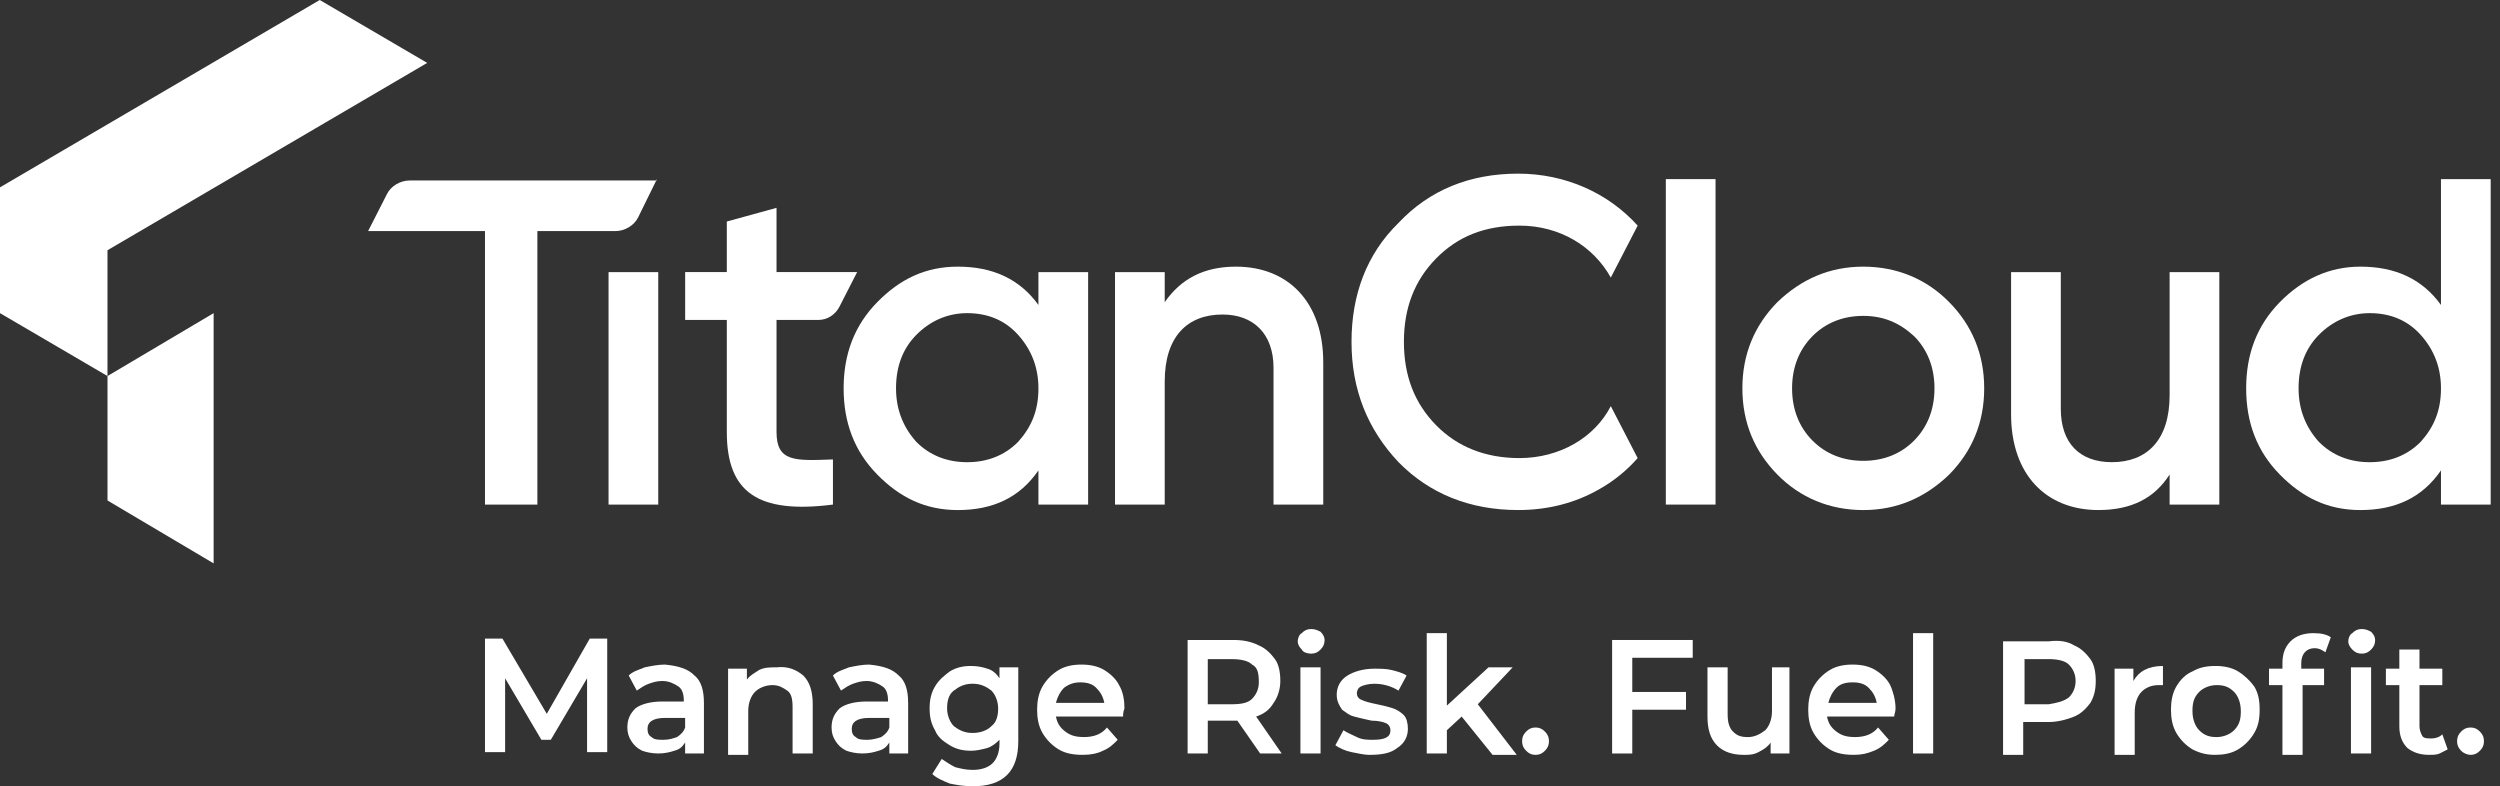
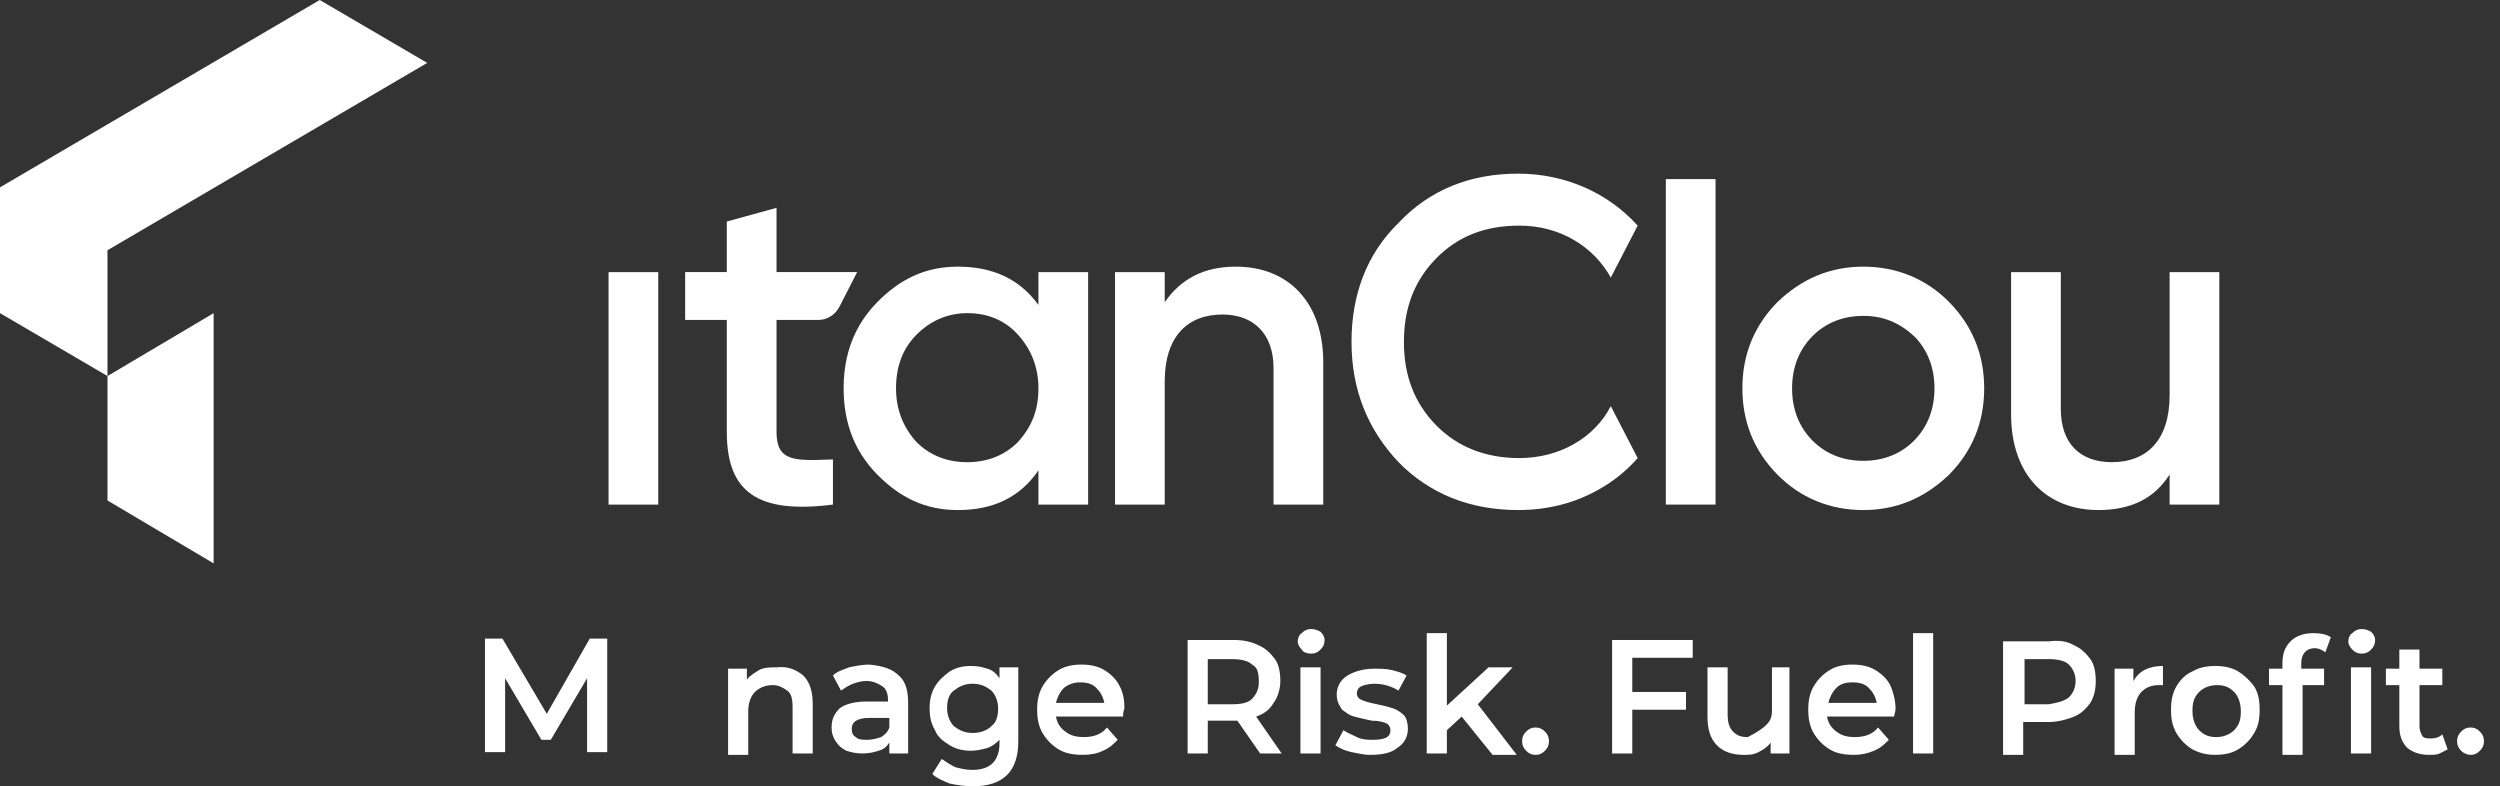
<svg xmlns="http://www.w3.org/2000/svg" width="124" height="39" viewBox="0 0 124 39" fill="none">
  <rect x="0" y="0" width="124" height="39" fill="#333333" stroke="none" />
  <g clip-path="url(#clip0_384_70459)">
    <path d="M51.506 19.262C51.506 20.348 51.172 21.162 50.506 21.908C49.84 22.586 48.974 22.925 47.974 22.925C46.974 22.925 46.108 22.586 45.442 21.908C44.776 21.162 44.443 20.28 44.443 19.262C44.443 18.177 44.776 17.296 45.442 16.617C46.108 15.939 46.974 15.532 47.974 15.532C48.974 15.532 49.84 15.871 50.506 16.617C51.172 17.363 51.506 18.245 51.506 19.262ZM53.971 25.028V13.497H51.506V15.125C50.573 13.836 49.24 13.226 47.508 13.226C45.908 13.226 44.642 13.836 43.51 14.989C42.377 16.143 41.844 17.567 41.844 19.262C41.844 20.958 42.377 22.383 43.51 23.535C44.642 24.689 45.908 25.299 47.508 25.299C49.24 25.299 50.573 24.689 51.506 23.332V25.028H53.971Z" fill="white" />
    <path d="M61.302 13.226C63.901 13.226 65.633 14.989 65.633 17.974V25.028H63.167V18.245C63.167 16.549 62.168 15.6 60.635 15.6C58.903 15.6 57.77 16.685 57.77 18.923V25.028H55.305V13.497H57.77V14.989C58.57 13.836 59.703 13.226 61.302 13.226Z" fill="white" />
    <path d="M32.649 13.498H30.184V25.028H32.649V13.498Z" fill="white" />
-     <path d="M121.072 19.262C121.072 20.348 120.739 21.162 120.073 21.908C119.406 22.586 118.54 22.925 117.54 22.925C116.541 22.925 115.675 22.586 115.008 21.908C114.342 21.162 114.009 20.28 114.009 19.262C114.009 18.177 114.342 17.296 115.008 16.617C115.675 15.939 116.541 15.532 117.54 15.532C118.54 15.532 119.406 15.871 120.073 16.617C120.739 17.363 121.072 18.245 121.072 19.262ZM123.538 25.028V8.885H121.072V15.125C120.14 13.836 118.807 13.226 117.074 13.226C115.542 13.226 114.209 13.836 113.077 14.989C111.943 16.143 111.41 17.567 111.41 19.262C111.41 20.958 111.943 22.383 113.077 23.535C114.209 24.689 115.475 25.299 117.074 25.299C118.807 25.299 120.14 24.689 121.072 23.332V25.028H123.538Z" fill="white" />
    <path d="M95.95 19.262C95.95 20.28 95.617 21.162 94.951 21.84C94.285 22.518 93.418 22.857 92.419 22.857C91.419 22.857 90.553 22.518 89.887 21.84C89.22 21.162 88.887 20.28 88.887 19.262C88.887 18.245 89.22 17.363 89.887 16.685C90.553 16.007 91.419 15.668 92.419 15.668C93.418 15.668 94.218 16.007 94.951 16.685C95.617 17.363 95.95 18.245 95.95 19.262ZM98.416 19.262C98.416 17.567 97.816 16.143 96.683 14.989C95.55 13.836 94.085 13.226 92.419 13.226C90.753 13.226 89.354 13.836 88.154 14.989C87.022 16.143 86.422 17.567 86.422 19.262C86.422 20.958 87.022 22.383 88.154 23.535C89.287 24.689 90.753 25.299 92.419 25.299C94.085 25.299 95.484 24.689 96.683 23.535C97.816 22.383 98.416 20.958 98.416 19.262Z" fill="white" />
    <path d="M85.091 8.884H82.625V25.027H85.091V8.884Z" fill="white" />
    <path d="M102.216 13.497V20.279C102.216 21.975 103.149 22.924 104.748 22.924C106.48 22.924 107.613 21.839 107.613 19.601V13.497H110.078V25.027H107.613V23.535C106.88 24.688 105.747 25.298 104.082 25.298C101.483 25.298 99.75 23.535 99.75 20.55V13.497H102.216Z" fill="white" />
    <path d="M79.896 13.768L81.228 11.191C79.762 9.563 77.63 8.613 75.298 8.613C72.899 8.613 70.9 9.427 69.367 11.055C67.768 12.615 67.035 14.65 67.035 16.956C67.035 19.33 67.835 21.297 69.367 22.924C70.9 24.484 72.899 25.298 75.298 25.298C76.763 25.298 78.096 24.959 79.296 24.281C80.029 23.874 80.695 23.331 81.228 22.721L79.896 20.144C79.096 21.704 77.363 22.721 75.364 22.721C73.698 22.721 72.299 22.178 71.233 21.093C70.167 20.008 69.634 18.651 69.634 16.956C69.634 15.26 70.167 13.904 71.233 12.818C72.299 11.733 73.632 11.191 75.364 11.191C77.363 11.191 79.029 12.208 79.896 13.768Z" fill="white" />
-     <path d="M32.584 8.884L31.651 10.783C31.451 11.19 30.985 11.462 30.518 11.462H26.654V25.027H24.055V11.462H18.258L19.191 9.63C19.391 9.223 19.857 8.952 20.323 8.952H32.584V8.884Z" fill="white" />
    <path d="M38.516 10.309V13.496H42.514L41.647 15.192C41.447 15.599 41.048 15.87 40.581 15.87H38.516V21.432C38.516 22.924 39.448 22.856 41.314 22.788V25.027C37.583 25.502 36.05 24.416 36.05 21.432V15.87H33.984V13.496H36.05V10.987L38.516 10.309Z" fill="white" />
    <path d="M5.332 24.824L10.596 27.944V15.532L5.332 18.652V24.824Z" fill="white" />
    <path d="M21.189 3.12L15.859 0L0 9.292V15.532L5.331 18.652V12.412L21.189 3.12Z" fill="white" />
    <path d="M29.119 37.373V33.642L27.32 36.694H26.853L25.054 33.642V37.305H24.055V31.675H24.921L27.12 35.406L29.252 31.675H30.118V37.305H29.119V37.373Z" fill="white" />
-     <path d="M34.449 33.506C34.782 33.777 34.915 34.252 34.915 34.862V37.372H33.982V36.829C33.849 37.033 33.716 37.169 33.449 37.236C33.249 37.304 32.983 37.372 32.65 37.372C32.317 37.372 32.05 37.304 31.85 37.236C31.584 37.101 31.45 36.965 31.317 36.762C31.184 36.558 31.117 36.355 31.117 36.083C31.117 35.676 31.25 35.405 31.517 35.134C31.784 34.93 32.25 34.795 32.85 34.795H33.916V34.727C33.916 34.456 33.849 34.184 33.649 34.049C33.449 33.913 33.183 33.777 32.85 33.777C32.583 33.777 32.383 33.845 32.183 33.913C31.983 33.981 31.784 34.116 31.584 34.252L31.184 33.506C31.384 33.303 31.65 33.235 31.983 33.099C32.317 33.031 32.65 32.963 32.983 32.963C33.649 33.031 34.116 33.167 34.449 33.506ZM33.583 36.558C33.783 36.422 33.916 36.287 33.982 36.083V35.609H32.983C32.383 35.609 32.117 35.812 32.117 36.151C32.117 36.355 32.183 36.49 32.317 36.558C32.45 36.694 32.65 36.694 32.916 36.694C33.183 36.694 33.383 36.626 33.583 36.558Z" fill="white" />
    <path d="M39.845 33.507C40.178 33.846 40.311 34.32 40.311 34.931V37.373H39.312V35.066C39.312 34.66 39.245 34.388 39.045 34.253C38.845 34.117 38.645 33.981 38.312 33.981C37.979 33.981 37.646 34.117 37.446 34.32C37.246 34.524 37.113 34.863 37.113 35.27V37.44H36.113V33.167H37.046V33.71C37.179 33.507 37.446 33.371 37.646 33.235C37.912 33.1 38.179 33.1 38.512 33.1C39.112 33.032 39.512 33.235 39.845 33.507Z" fill="white" />
    <path d="M44.578 33.506C44.911 33.777 45.044 34.252 45.044 34.862V37.372H44.111V36.829C43.978 37.033 43.845 37.169 43.578 37.236C43.378 37.304 43.112 37.372 42.779 37.372C42.446 37.372 42.179 37.304 41.979 37.236C41.713 37.101 41.579 36.965 41.446 36.762C41.313 36.558 41.246 36.355 41.246 36.083C41.246 35.676 41.379 35.405 41.646 35.134C41.912 34.93 42.379 34.795 42.978 34.795H44.045V34.727C44.045 34.456 43.978 34.184 43.778 34.049C43.578 33.913 43.312 33.777 42.978 33.777C42.712 33.777 42.512 33.845 42.312 33.913C42.112 33.981 41.912 34.116 41.713 34.252L41.313 33.506C41.513 33.303 41.779 33.235 42.112 33.099C42.446 33.031 42.779 32.963 43.112 32.963C43.778 33.031 44.245 33.167 44.578 33.506ZM43.712 36.558C43.911 36.422 44.045 36.287 44.111 36.083V35.609H43.112C42.512 35.609 42.246 35.812 42.246 36.151C42.246 36.355 42.312 36.49 42.446 36.558C42.579 36.694 42.779 36.694 43.045 36.694C43.245 36.694 43.512 36.626 43.712 36.558Z" fill="white" />
    <path d="M50.507 33.1V36.762C50.507 38.254 49.774 39 48.242 39C47.842 39 47.442 38.933 47.109 38.865C46.776 38.729 46.443 38.593 46.243 38.39L46.709 37.644C46.909 37.779 47.109 37.915 47.375 38.051C47.642 38.119 47.908 38.187 48.242 38.187C48.708 38.187 49.041 38.051 49.241 37.847C49.441 37.644 49.574 37.305 49.574 36.898V36.694C49.374 36.898 49.175 37.033 48.975 37.101C48.708 37.169 48.441 37.237 48.175 37.237C47.775 37.237 47.442 37.169 47.109 36.966C46.776 36.762 46.509 36.559 46.376 36.219C46.176 35.88 46.109 35.541 46.109 35.134C46.109 34.727 46.176 34.388 46.376 34.049C46.576 33.71 46.842 33.507 47.109 33.303C47.442 33.1 47.775 33.032 48.175 33.032C48.508 33.032 48.775 33.1 48.975 33.167C49.241 33.235 49.441 33.439 49.574 33.642V33.1H50.507ZM49.175 36.016C49.441 35.813 49.508 35.474 49.508 35.134C49.508 34.795 49.374 34.456 49.175 34.253C48.908 34.049 48.642 33.913 48.242 33.913C47.842 33.913 47.575 34.049 47.309 34.253C47.042 34.456 46.976 34.795 46.976 35.134C46.976 35.474 47.109 35.813 47.309 36.016C47.575 36.219 47.842 36.355 48.242 36.355C48.642 36.355 48.975 36.219 49.175 36.016Z" fill="white" />
    <path d="M55.706 35.541H52.374C52.441 35.88 52.574 36.083 52.841 36.287C53.107 36.49 53.374 36.558 53.774 36.558C54.24 36.558 54.64 36.422 54.906 36.083L55.439 36.694C55.239 36.897 55.04 37.101 54.706 37.236C54.44 37.372 54.107 37.44 53.707 37.44C53.24 37.44 52.841 37.372 52.508 37.169C52.174 36.965 51.908 36.694 51.708 36.355C51.508 36.016 51.441 35.609 51.441 35.202C51.441 34.795 51.508 34.388 51.708 34.049C51.908 33.709 52.174 33.438 52.508 33.235C52.841 33.031 53.24 32.963 53.64 32.963C54.04 32.963 54.44 33.031 54.773 33.235C55.106 33.438 55.373 33.709 55.506 33.981C55.706 34.32 55.773 34.727 55.773 35.134C55.706 35.337 55.706 35.405 55.706 35.541ZM52.774 34.116C52.574 34.32 52.441 34.591 52.374 34.862H54.773C54.706 34.523 54.573 34.32 54.373 34.116C54.173 33.913 53.907 33.845 53.574 33.845C53.307 33.845 53.041 33.913 52.774 34.116Z" fill="white" />
    <path d="M62.504 37.373L61.372 35.745C61.305 35.745 61.238 35.745 61.172 35.745H59.906V37.373H58.906V31.743H61.172C61.638 31.743 62.038 31.811 62.438 32.014C62.771 32.15 63.038 32.421 63.237 32.693C63.437 32.964 63.504 33.371 63.504 33.778C63.504 34.185 63.371 34.592 63.171 34.863C62.971 35.202 62.704 35.406 62.304 35.541L63.571 37.373H62.504ZM62.105 32.964C61.905 32.761 61.505 32.693 61.105 32.693H59.906V34.931H61.105C61.572 34.931 61.905 34.863 62.105 34.66C62.304 34.456 62.438 34.185 62.438 33.846C62.438 33.371 62.371 33.1 62.105 32.964Z" fill="white" />
    <path d="M64.567 32.218C64.434 32.082 64.367 31.946 64.367 31.811C64.367 31.675 64.434 31.471 64.567 31.404C64.7 31.268 64.834 31.2 65.034 31.2C65.233 31.2 65.367 31.268 65.5 31.336C65.633 31.471 65.7 31.607 65.7 31.743C65.7 31.946 65.633 32.082 65.5 32.218C65.367 32.353 65.233 32.421 65.034 32.421C64.834 32.421 64.634 32.353 64.567 32.218ZM64.501 33.099H65.5V37.372H64.501V33.099Z" fill="white" />
    <path d="M67.034 37.305C66.701 37.237 66.434 37.101 66.234 36.966L66.634 36.22C66.834 36.355 67.034 36.423 67.3 36.559C67.567 36.694 67.834 36.694 68.1 36.694C68.7 36.694 68.966 36.559 68.966 36.22C68.966 36.084 68.9 35.948 68.766 35.88C68.633 35.813 68.367 35.745 68.034 35.745C67.7 35.677 67.434 35.609 67.167 35.541C66.901 35.474 66.767 35.338 66.568 35.202C66.434 34.999 66.301 34.795 66.301 34.456C66.301 34.049 66.501 33.71 66.834 33.507C67.167 33.303 67.634 33.167 68.167 33.167C68.433 33.167 68.766 33.167 69.033 33.235C69.299 33.303 69.566 33.371 69.766 33.507L69.366 34.253C69.033 34.049 68.633 33.914 68.167 33.914C67.9 33.914 67.634 33.981 67.5 34.049C67.367 34.117 67.3 34.253 67.3 34.388C67.3 34.524 67.367 34.66 67.567 34.727C67.7 34.795 67.967 34.863 68.3 34.931C68.633 34.999 68.9 35.067 69.1 35.134C69.299 35.202 69.499 35.338 69.633 35.474C69.766 35.609 69.832 35.88 69.832 36.152C69.832 36.559 69.633 36.898 69.299 37.101C68.966 37.373 68.5 37.441 67.9 37.441C67.7 37.441 67.367 37.373 67.034 37.305Z" fill="white" />
    <path d="M72.498 35.541L71.765 36.219V37.372H70.766V31.404H71.765V34.998L73.831 33.099H75.03L73.298 34.931L75.23 37.44H74.031L72.498 35.541Z" fill="white" />
    <path d="M75.696 37.237C75.562 37.101 75.496 36.966 75.496 36.762C75.496 36.559 75.562 36.423 75.696 36.287C75.829 36.152 75.962 36.084 76.162 36.084C76.362 36.084 76.495 36.152 76.629 36.287C76.762 36.423 76.829 36.559 76.829 36.762C76.829 36.966 76.762 37.101 76.629 37.237C76.495 37.373 76.362 37.441 76.162 37.441C75.962 37.441 75.829 37.373 75.696 37.237Z" fill="white" />
    <path d="M80.961 32.625V34.321H83.626V35.202H80.961V37.373H79.961V31.743H83.959V32.625H80.961Z" fill="white" />
-     <path d="M88.756 33.1V37.373H87.823V36.83C87.69 37.033 87.49 37.169 87.224 37.305C86.957 37.441 86.757 37.441 86.491 37.441C85.958 37.441 85.491 37.305 85.158 36.966C84.825 36.627 84.691 36.152 84.691 35.541V33.1H85.691V35.406C85.691 35.813 85.758 36.084 85.958 36.287C86.158 36.491 86.358 36.559 86.691 36.559C87.024 36.559 87.29 36.423 87.557 36.22C87.757 36.016 87.89 35.677 87.89 35.27V33.1H88.756Z" fill="white" />
+     <path d="M88.756 33.1V37.373H87.823V36.83C87.69 37.033 87.49 37.169 87.224 37.305C86.957 37.441 86.757 37.441 86.491 37.441C85.958 37.441 85.491 37.305 85.158 36.966C84.825 36.627 84.691 36.152 84.691 35.541V33.1H85.691V35.406C85.691 35.813 85.758 36.084 85.958 36.287C86.158 36.491 86.358 36.559 86.691 36.559C87.757 36.016 87.89 35.677 87.89 35.27V33.1H88.756Z" fill="white" />
    <path d="M93.952 35.541H90.62C90.686 35.88 90.82 36.083 91.086 36.287C91.353 36.49 91.619 36.558 92.019 36.558C92.486 36.558 92.886 36.422 93.152 36.083L93.686 36.694C93.486 36.897 93.286 37.101 92.952 37.236C92.619 37.372 92.353 37.44 91.953 37.44C91.486 37.44 91.086 37.372 90.753 37.169C90.42 36.965 90.153 36.694 89.954 36.355C89.754 36.016 89.688 35.609 89.688 35.202C89.688 34.795 89.754 34.388 89.954 34.049C90.153 33.709 90.42 33.438 90.753 33.235C91.086 33.031 91.486 32.963 91.886 32.963C92.286 32.963 92.686 33.031 93.019 33.235C93.352 33.438 93.619 33.709 93.752 33.981C93.885 34.252 94.019 34.727 94.019 35.134C94.019 35.337 93.952 35.405 93.952 35.541ZM91.086 34.116C90.886 34.32 90.753 34.591 90.686 34.862H93.086C93.019 34.523 92.886 34.32 92.686 34.116C92.486 33.913 92.219 33.845 91.886 33.845C91.553 33.845 91.286 33.913 91.086 34.116Z" fill="white" />
    <path d="M94.887 31.404H95.886V37.372H94.887V31.404Z" fill="white" />
    <path d="M102.883 32.014C103.216 32.15 103.483 32.421 103.683 32.692C103.882 32.964 103.949 33.37 103.949 33.778C103.949 34.184 103.882 34.524 103.683 34.863C103.483 35.134 103.216 35.405 102.883 35.541C102.55 35.677 102.083 35.812 101.617 35.812H100.351V37.44H99.352V31.811H101.617C102.15 31.743 102.55 31.811 102.883 32.014ZM102.617 34.591C102.817 34.388 102.95 34.117 102.95 33.778C102.95 33.438 102.817 33.167 102.617 32.964C102.417 32.76 102.017 32.692 101.617 32.692H100.417V34.931H101.617C102.017 34.863 102.35 34.795 102.617 34.591Z" fill="white" />
    <path d="M107.282 33.032V33.981C107.215 33.981 107.148 33.981 107.082 33.981C106.682 33.981 106.415 34.117 106.215 34.32C106.016 34.524 105.882 34.863 105.882 35.338V37.44H104.883V33.167H105.816V33.778C106.082 33.303 106.548 33.032 107.282 33.032Z" fill="white" />
    <path d="M108.746 37.169C108.413 36.966 108.146 36.694 107.946 36.355C107.747 36.016 107.68 35.609 107.68 35.202C107.68 34.795 107.747 34.388 107.946 34.049C108.146 33.71 108.413 33.439 108.746 33.303C109.079 33.1 109.479 33.032 109.879 33.032C110.279 33.032 110.679 33.1 111.012 33.303C111.345 33.507 111.611 33.778 111.811 34.049C112.011 34.388 112.078 34.727 112.078 35.202C112.078 35.677 112.011 36.016 111.811 36.355C111.611 36.694 111.345 36.966 111.012 37.169C110.679 37.373 110.279 37.44 109.879 37.44C109.479 37.44 109.146 37.373 108.746 37.169ZM110.812 36.219C111.078 35.948 111.145 35.677 111.145 35.27C111.145 34.863 111.012 34.524 110.812 34.32C110.545 34.049 110.279 33.981 109.945 33.981C109.612 33.981 109.279 34.117 109.079 34.32C108.812 34.592 108.746 34.863 108.746 35.27C108.746 35.677 108.879 36.016 109.079 36.219C109.346 36.491 109.612 36.559 109.945 36.559C110.279 36.559 110.612 36.423 110.812 36.219Z" fill="white" />
    <path d="M114.142 32.896V33.167H115.274V33.981H114.209V37.44H113.209V33.981H112.543V33.167H113.209V32.896C113.209 32.421 113.342 32.082 113.609 31.811C113.876 31.539 114.275 31.404 114.742 31.404C115.141 31.404 115.408 31.471 115.608 31.607L115.341 32.353C115.141 32.218 115.008 32.15 114.808 32.15C114.409 32.15 114.142 32.421 114.142 32.896ZM116.674 32.218C116.541 32.082 116.474 31.946 116.474 31.811C116.474 31.675 116.541 31.471 116.674 31.404C116.807 31.268 116.941 31.2 117.141 31.2C117.341 31.2 117.474 31.268 117.607 31.336C117.74 31.471 117.807 31.607 117.807 31.743C117.807 31.946 117.74 32.082 117.607 32.218C117.474 32.353 117.341 32.421 117.141 32.421C116.941 32.421 116.807 32.353 116.674 32.218ZM116.607 33.099H117.607V37.372H116.607V33.099Z" fill="white" />
    <path d="M121.405 37.169C121.272 37.237 121.139 37.305 121.006 37.373C120.872 37.44 120.672 37.44 120.472 37.44C120.006 37.44 119.672 37.305 119.406 37.101C119.14 36.83 119.007 36.491 119.007 36.016V33.981H118.34V33.167H119.007V32.218H120.006V33.167H121.139V33.981H120.006V36.016C120.006 36.219 120.072 36.355 120.139 36.491C120.206 36.627 120.406 36.627 120.606 36.627C120.806 36.627 121.006 36.559 121.139 36.423L121.405 37.169Z" fill="white" />
    <path d="M122.071 37.237C121.938 37.101 121.871 36.966 121.871 36.762C121.871 36.559 121.938 36.423 122.071 36.287C122.205 36.152 122.338 36.084 122.538 36.084C122.738 36.084 122.871 36.152 123.004 36.287C123.138 36.423 123.204 36.559 123.204 36.762C123.204 36.966 123.138 37.101 123.004 37.237C122.871 37.373 122.738 37.441 122.538 37.441C122.404 37.441 122.205 37.373 122.071 37.237Z" fill="white" />
  </g>
  <defs>
    <clipPath id="clip0_384_70459">
      <rect width="124" height="39" fill="white" />
    </clipPath>
  </defs>
</svg>